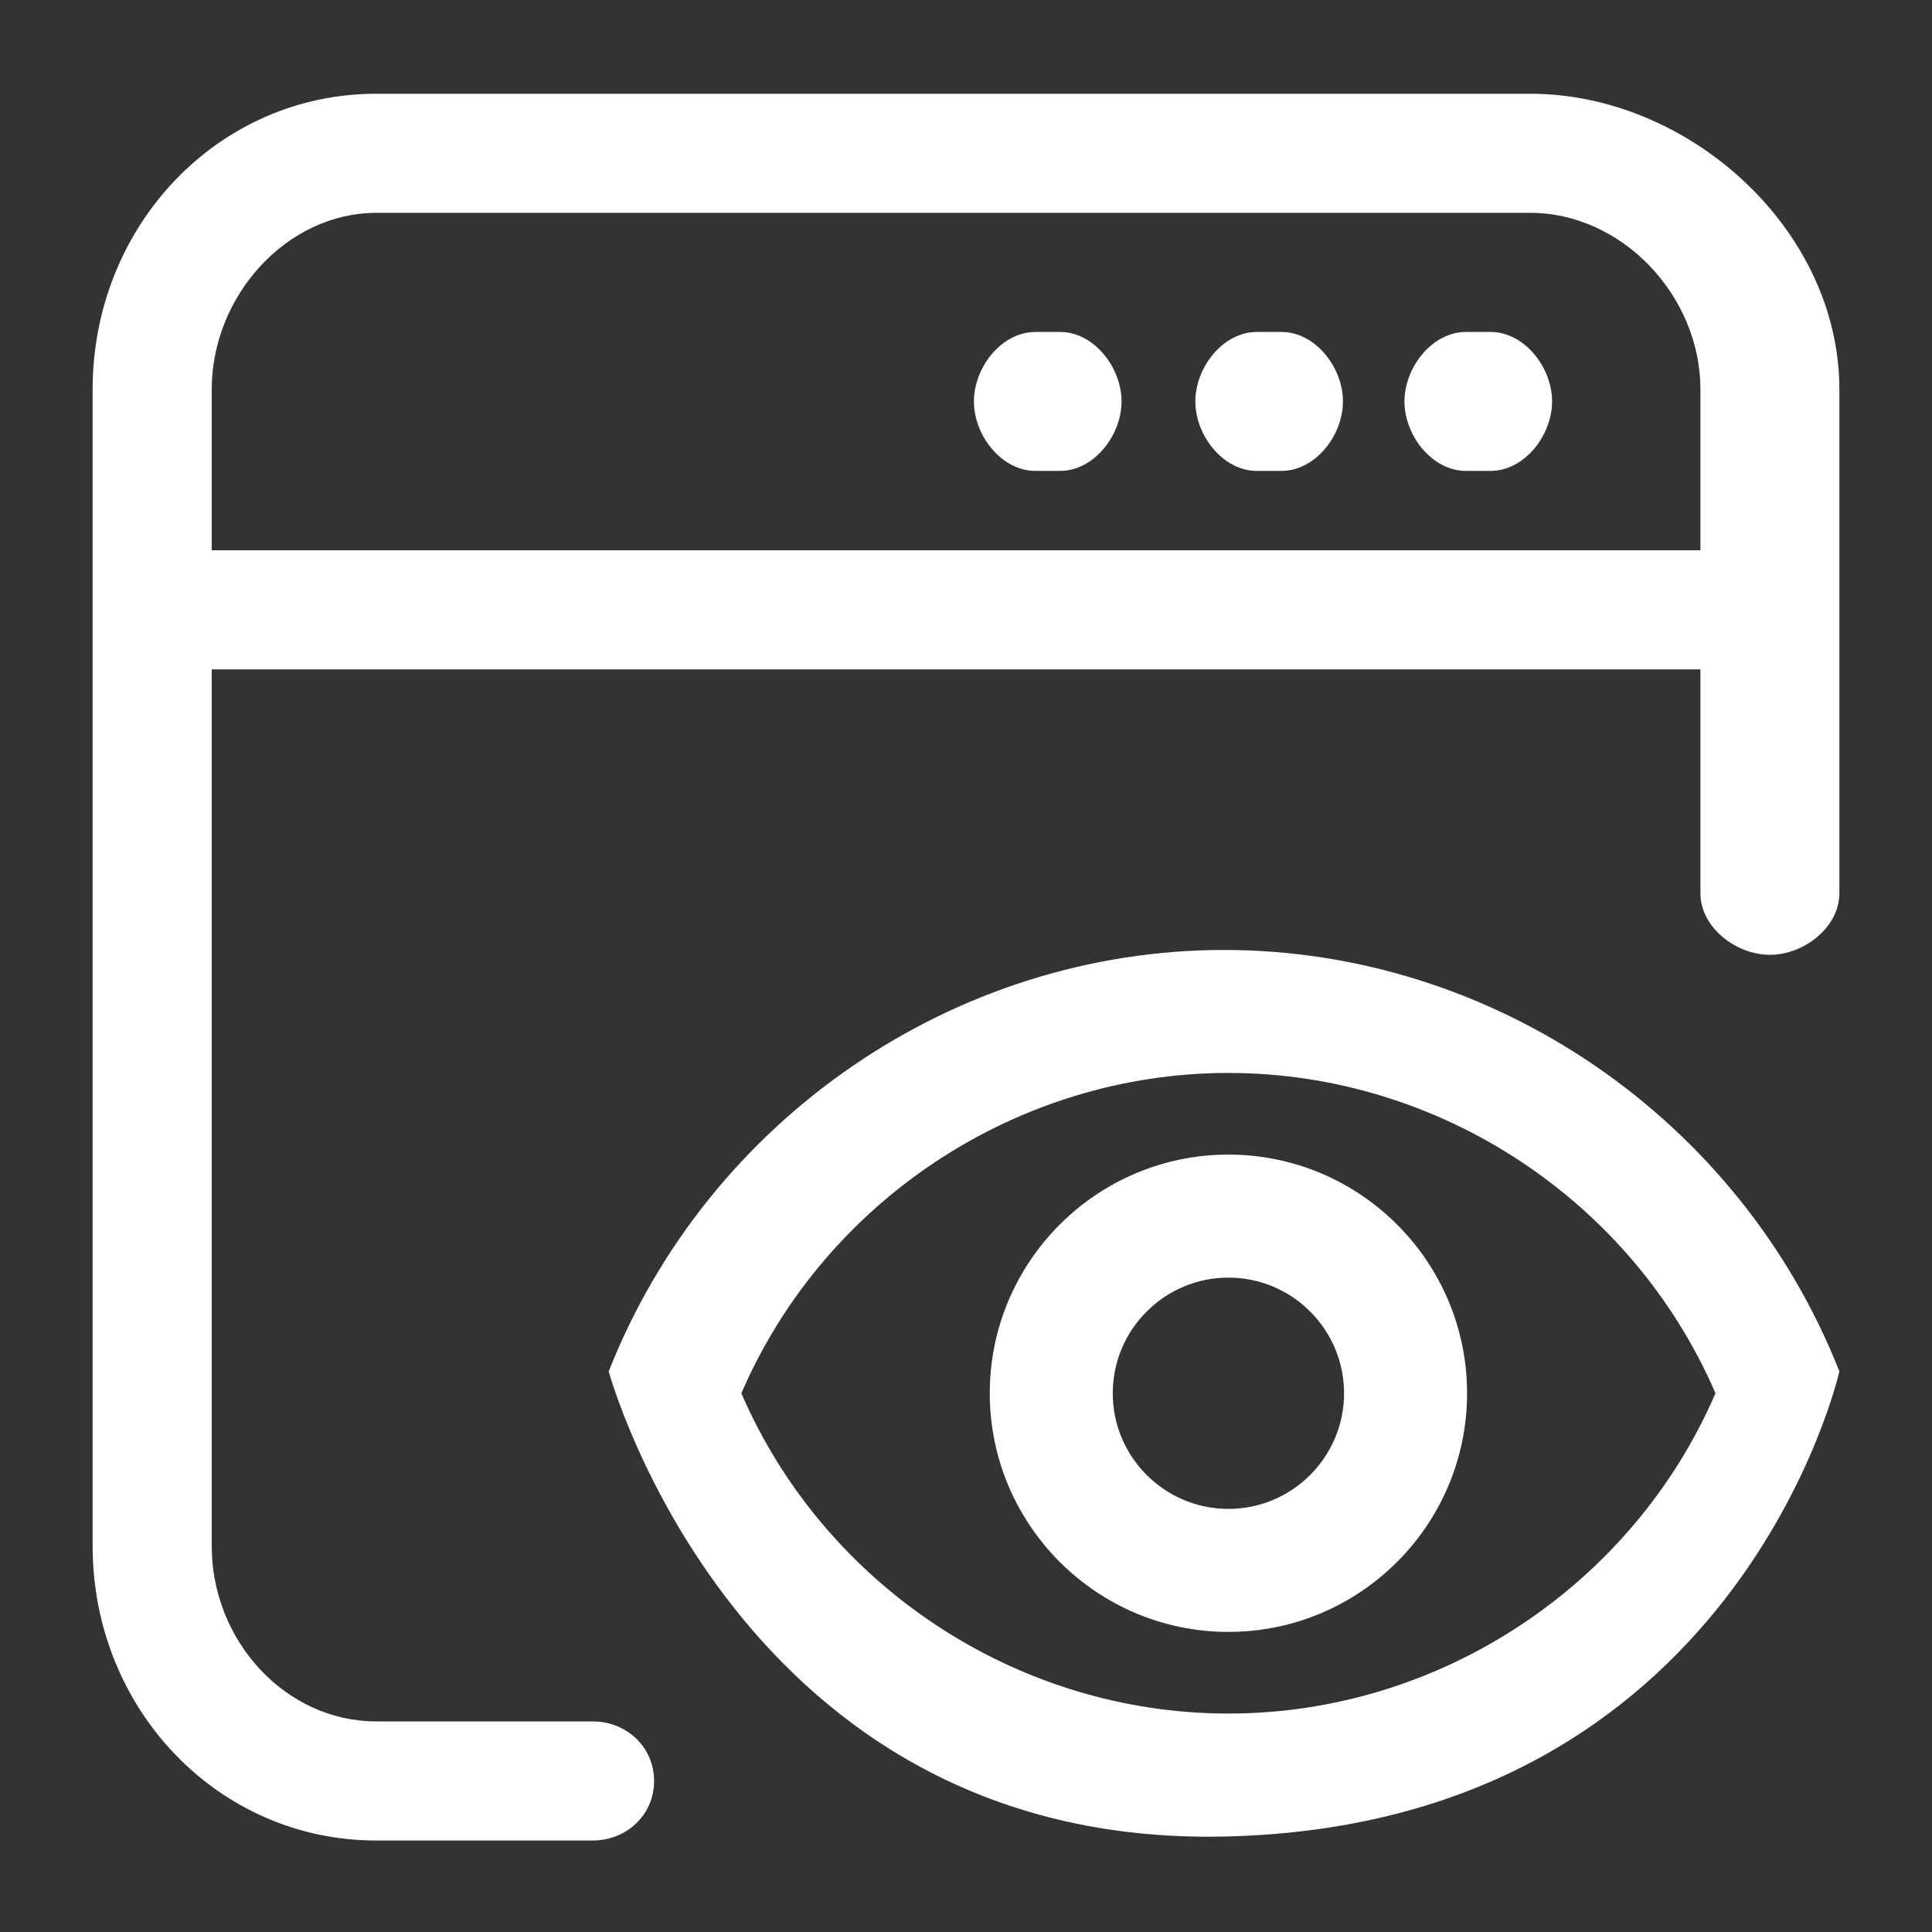
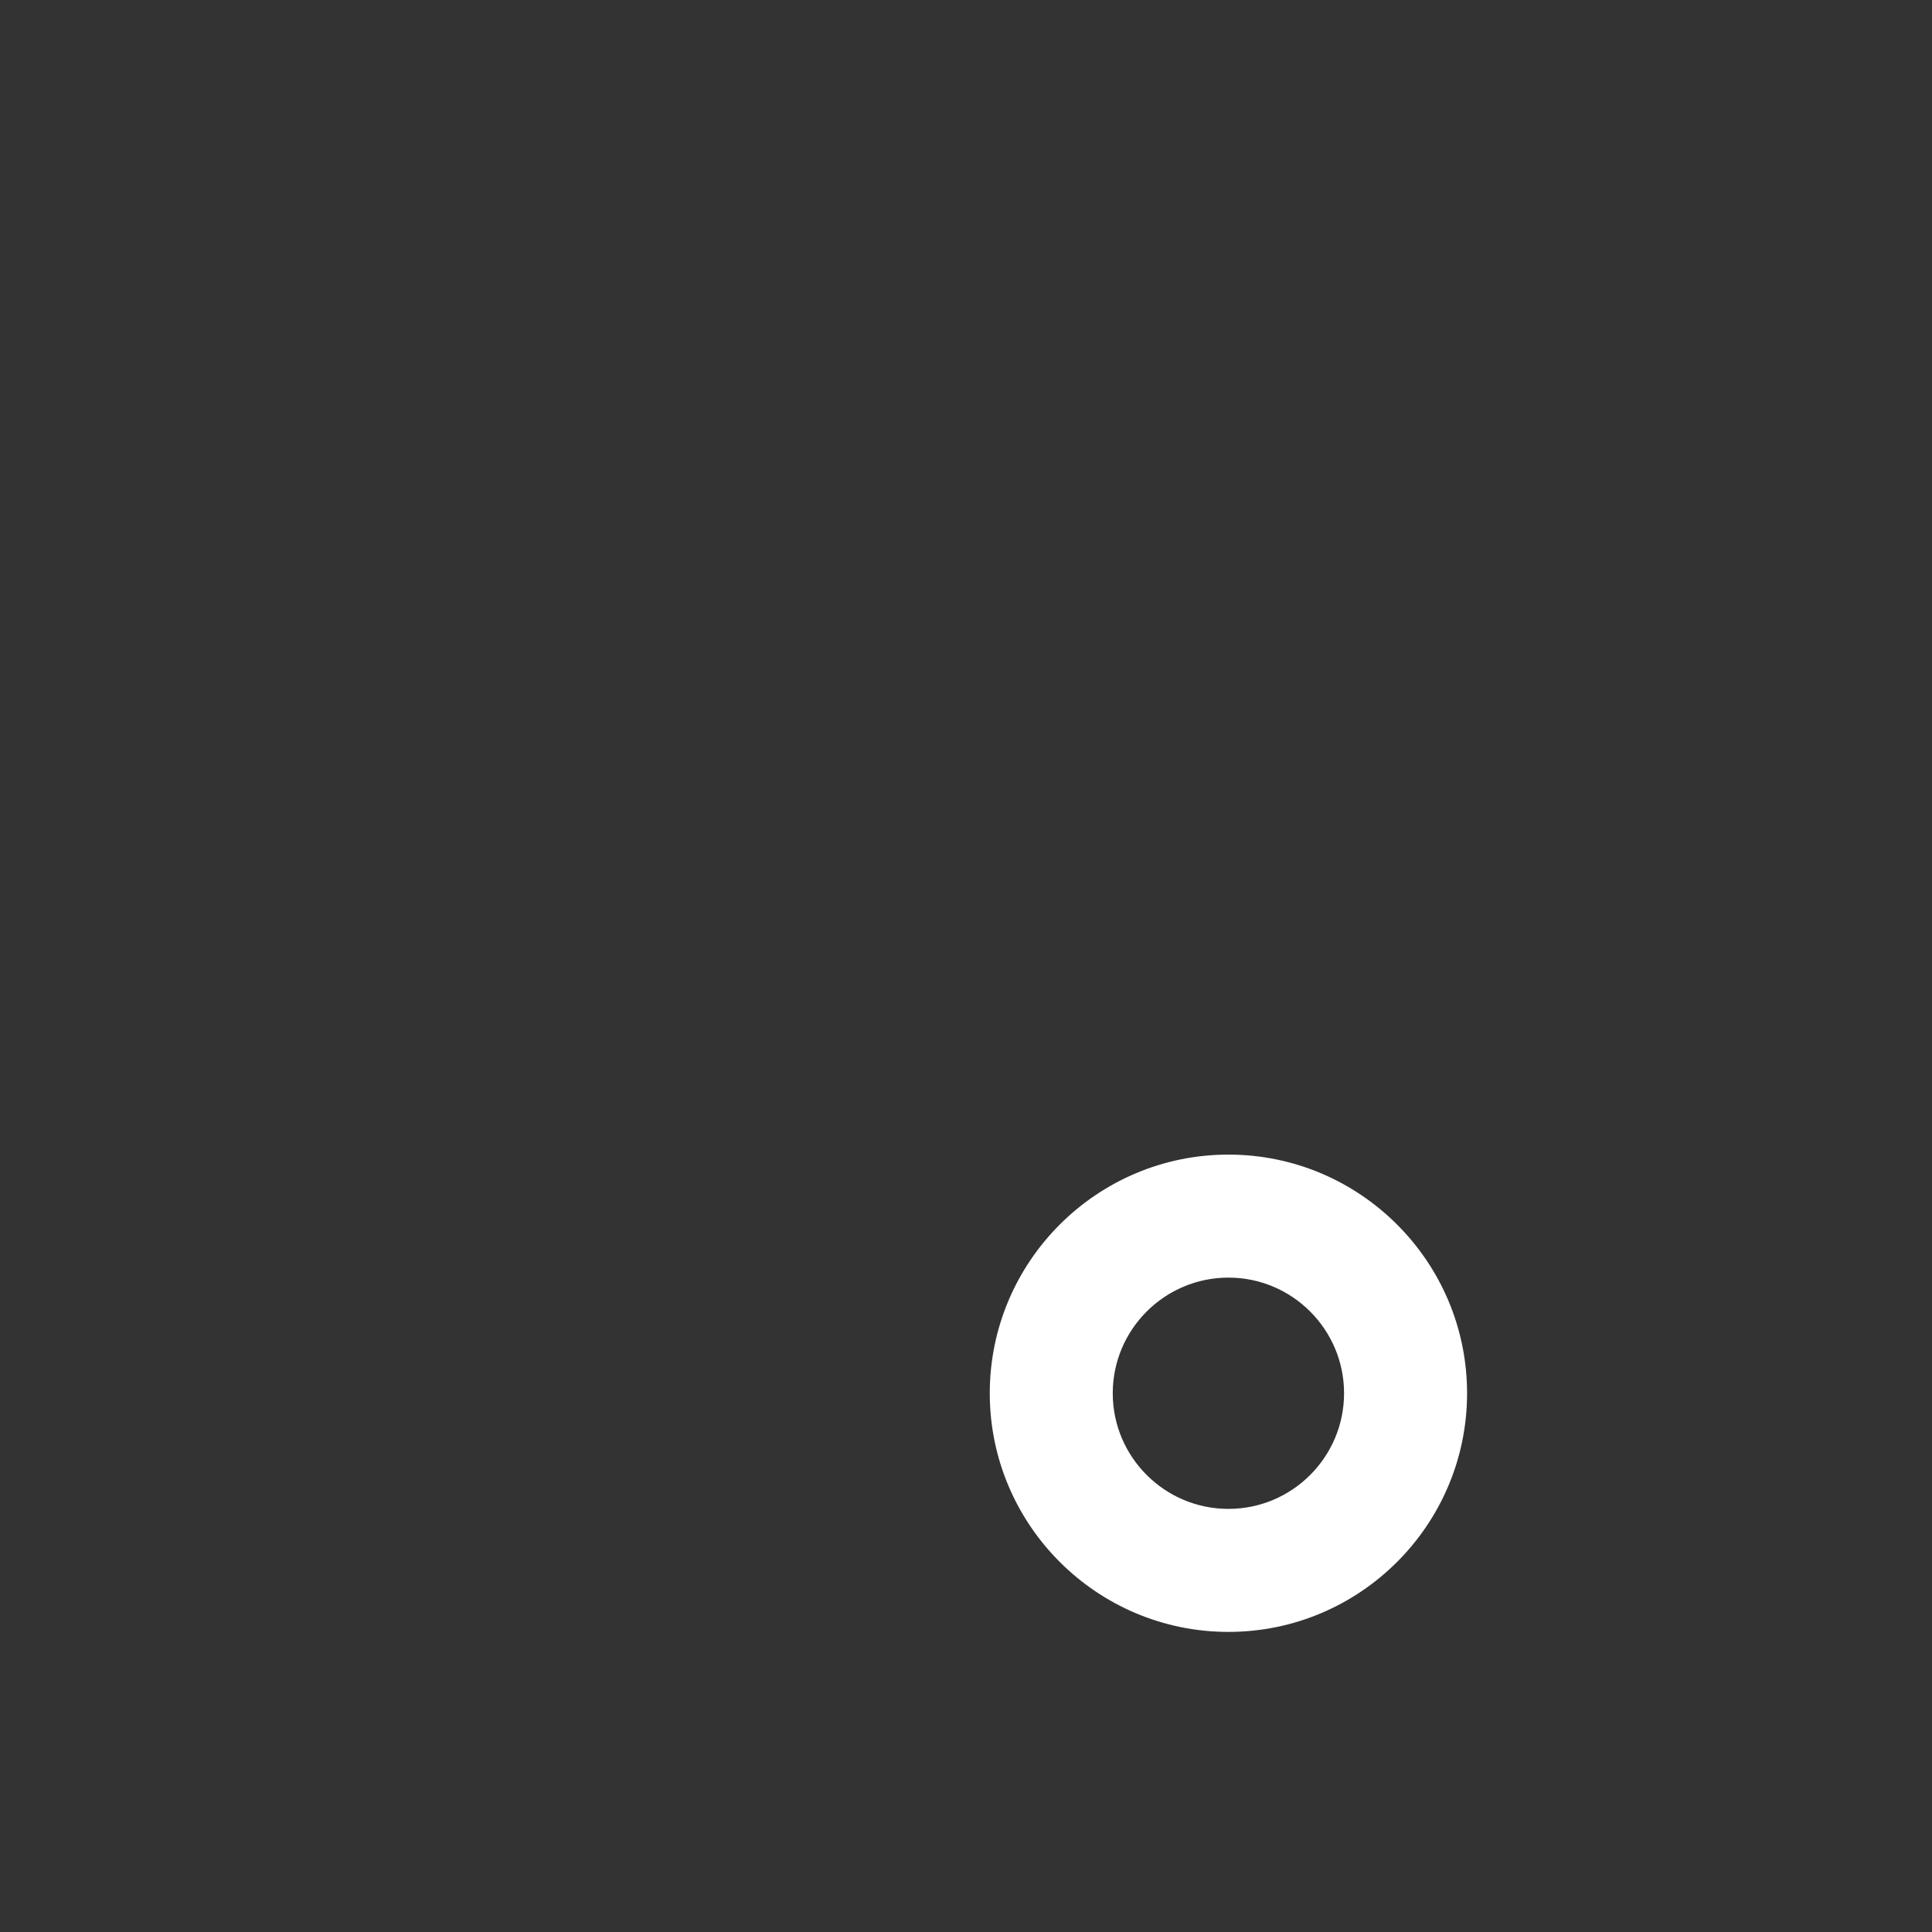
<svg xmlns="http://www.w3.org/2000/svg" width="73" height="73" viewBox="0 0 73 73" fill="none">
  <rect x="0" y="0" width="73" height="73" fill="#333333" stroke="none" />
-   <path d="M14.22 69.543H22.39C23.674 69.543 24.715 68.576 24.715 67.293C24.715 66.009 23.674 65.043 22.39 65.043H14.22C10.781 65.043 8 61.99 8 58.419V25.293H64.25V33.754C64.25 35.037 65.592 36.078 66.875 36.078C68.158 36.078 69.5 35.038 69.5 33.754V14.713C69.5 8.658 63.81 3.542 57.819 3.542H14.22C8.218 3.542 3.5 8.553 3.5 14.713V58.419C3.5 64.553 8.218 69.543 14.22 69.543ZM8 14.713C8 11.178 10.839 8.042 14.22 8.042H57.819C61.29 8.042 64.25 11.178 64.25 14.713V20.793H8V14.713Z" fill="white" />
-   <path d="M56.32 12.543H55.391C54.108 12.543 53.067 13.884 53.067 15.168C53.067 16.451 54.107 17.793 55.391 17.793H56.32C57.603 17.793 58.645 16.451 58.645 15.168C58.645 13.884 57.603 12.543 56.32 12.543ZM48.419 12.543H47.49C46.206 12.543 45.166 13.884 45.166 15.168C45.166 16.451 46.206 17.793 47.49 17.793H48.419C49.702 17.793 50.743 16.451 50.743 15.168C50.743 13.884 49.702 12.543 48.419 12.543ZM40.053 12.543H39.123C37.84 12.543 36.799 13.884 36.799 15.168C36.799 16.451 37.84 17.793 39.123 17.793H40.053C41.336 17.793 42.377 16.451 42.377 15.168C42.377 13.884 41.336 12.543 40.053 12.543ZM46.248 35.894C36.057 35.894 26.75 42.294 23 51.819C23 51.819 27.879 69.785 46.248 69.393C65.656 68.98 69.5 51.819 69.5 51.819C65.75 42.294 56.442 35.894 46.248 35.894ZM46.413 64.746C38.438 64.746 31.154 59.918 28.012 52.644C31.153 45.369 38.438 40.541 46.413 40.541C54.391 40.541 61.677 45.369 64.819 52.644C61.678 59.918 54.391 64.746 46.413 64.746Z" fill="white" />
  <path d="M46.416 43.626C41.443 43.626 37.398 47.671 37.398 52.644C37.398 57.616 41.443 61.661 46.416 61.661C51.388 61.661 55.433 57.616 55.433 52.644C55.433 47.671 51.388 43.626 46.416 43.626ZM46.416 57.013C44.006 57.013 42.045 55.053 42.045 52.644C42.045 50.234 44.006 48.274 46.416 48.274C48.825 48.274 50.785 50.234 50.785 52.644C50.785 55.053 48.825 57.013 46.416 57.013Z" fill="white" />
</svg>